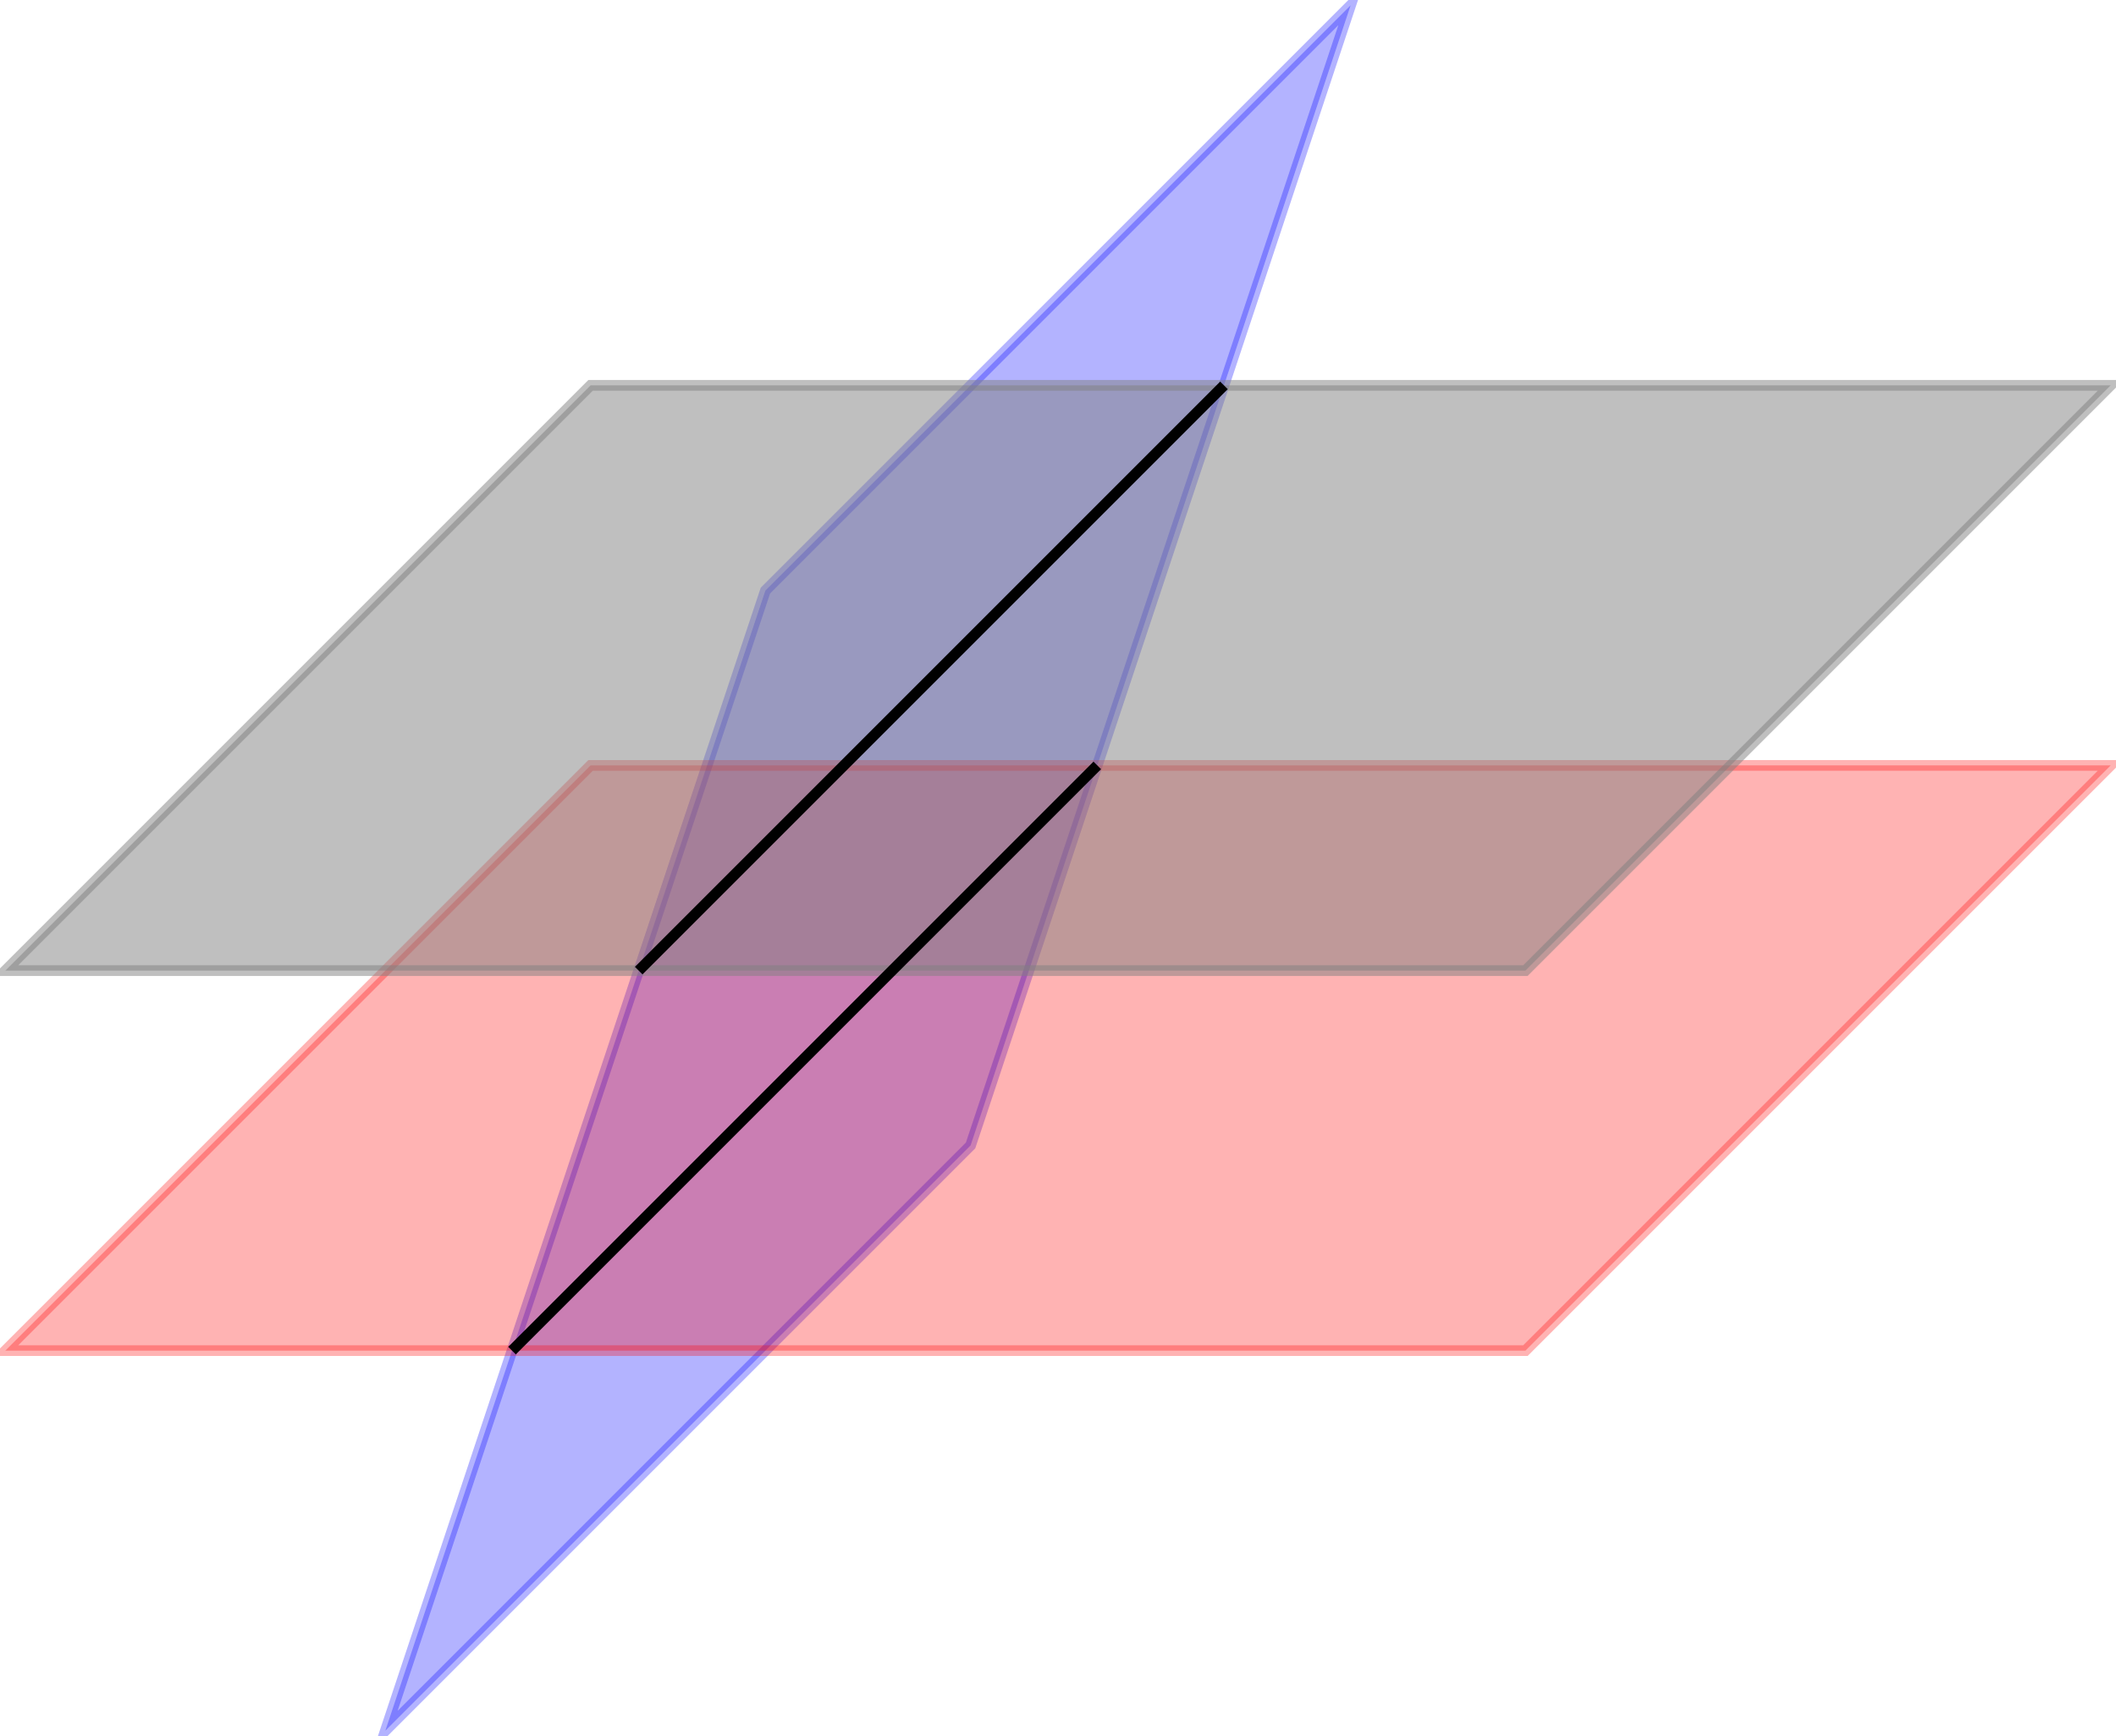
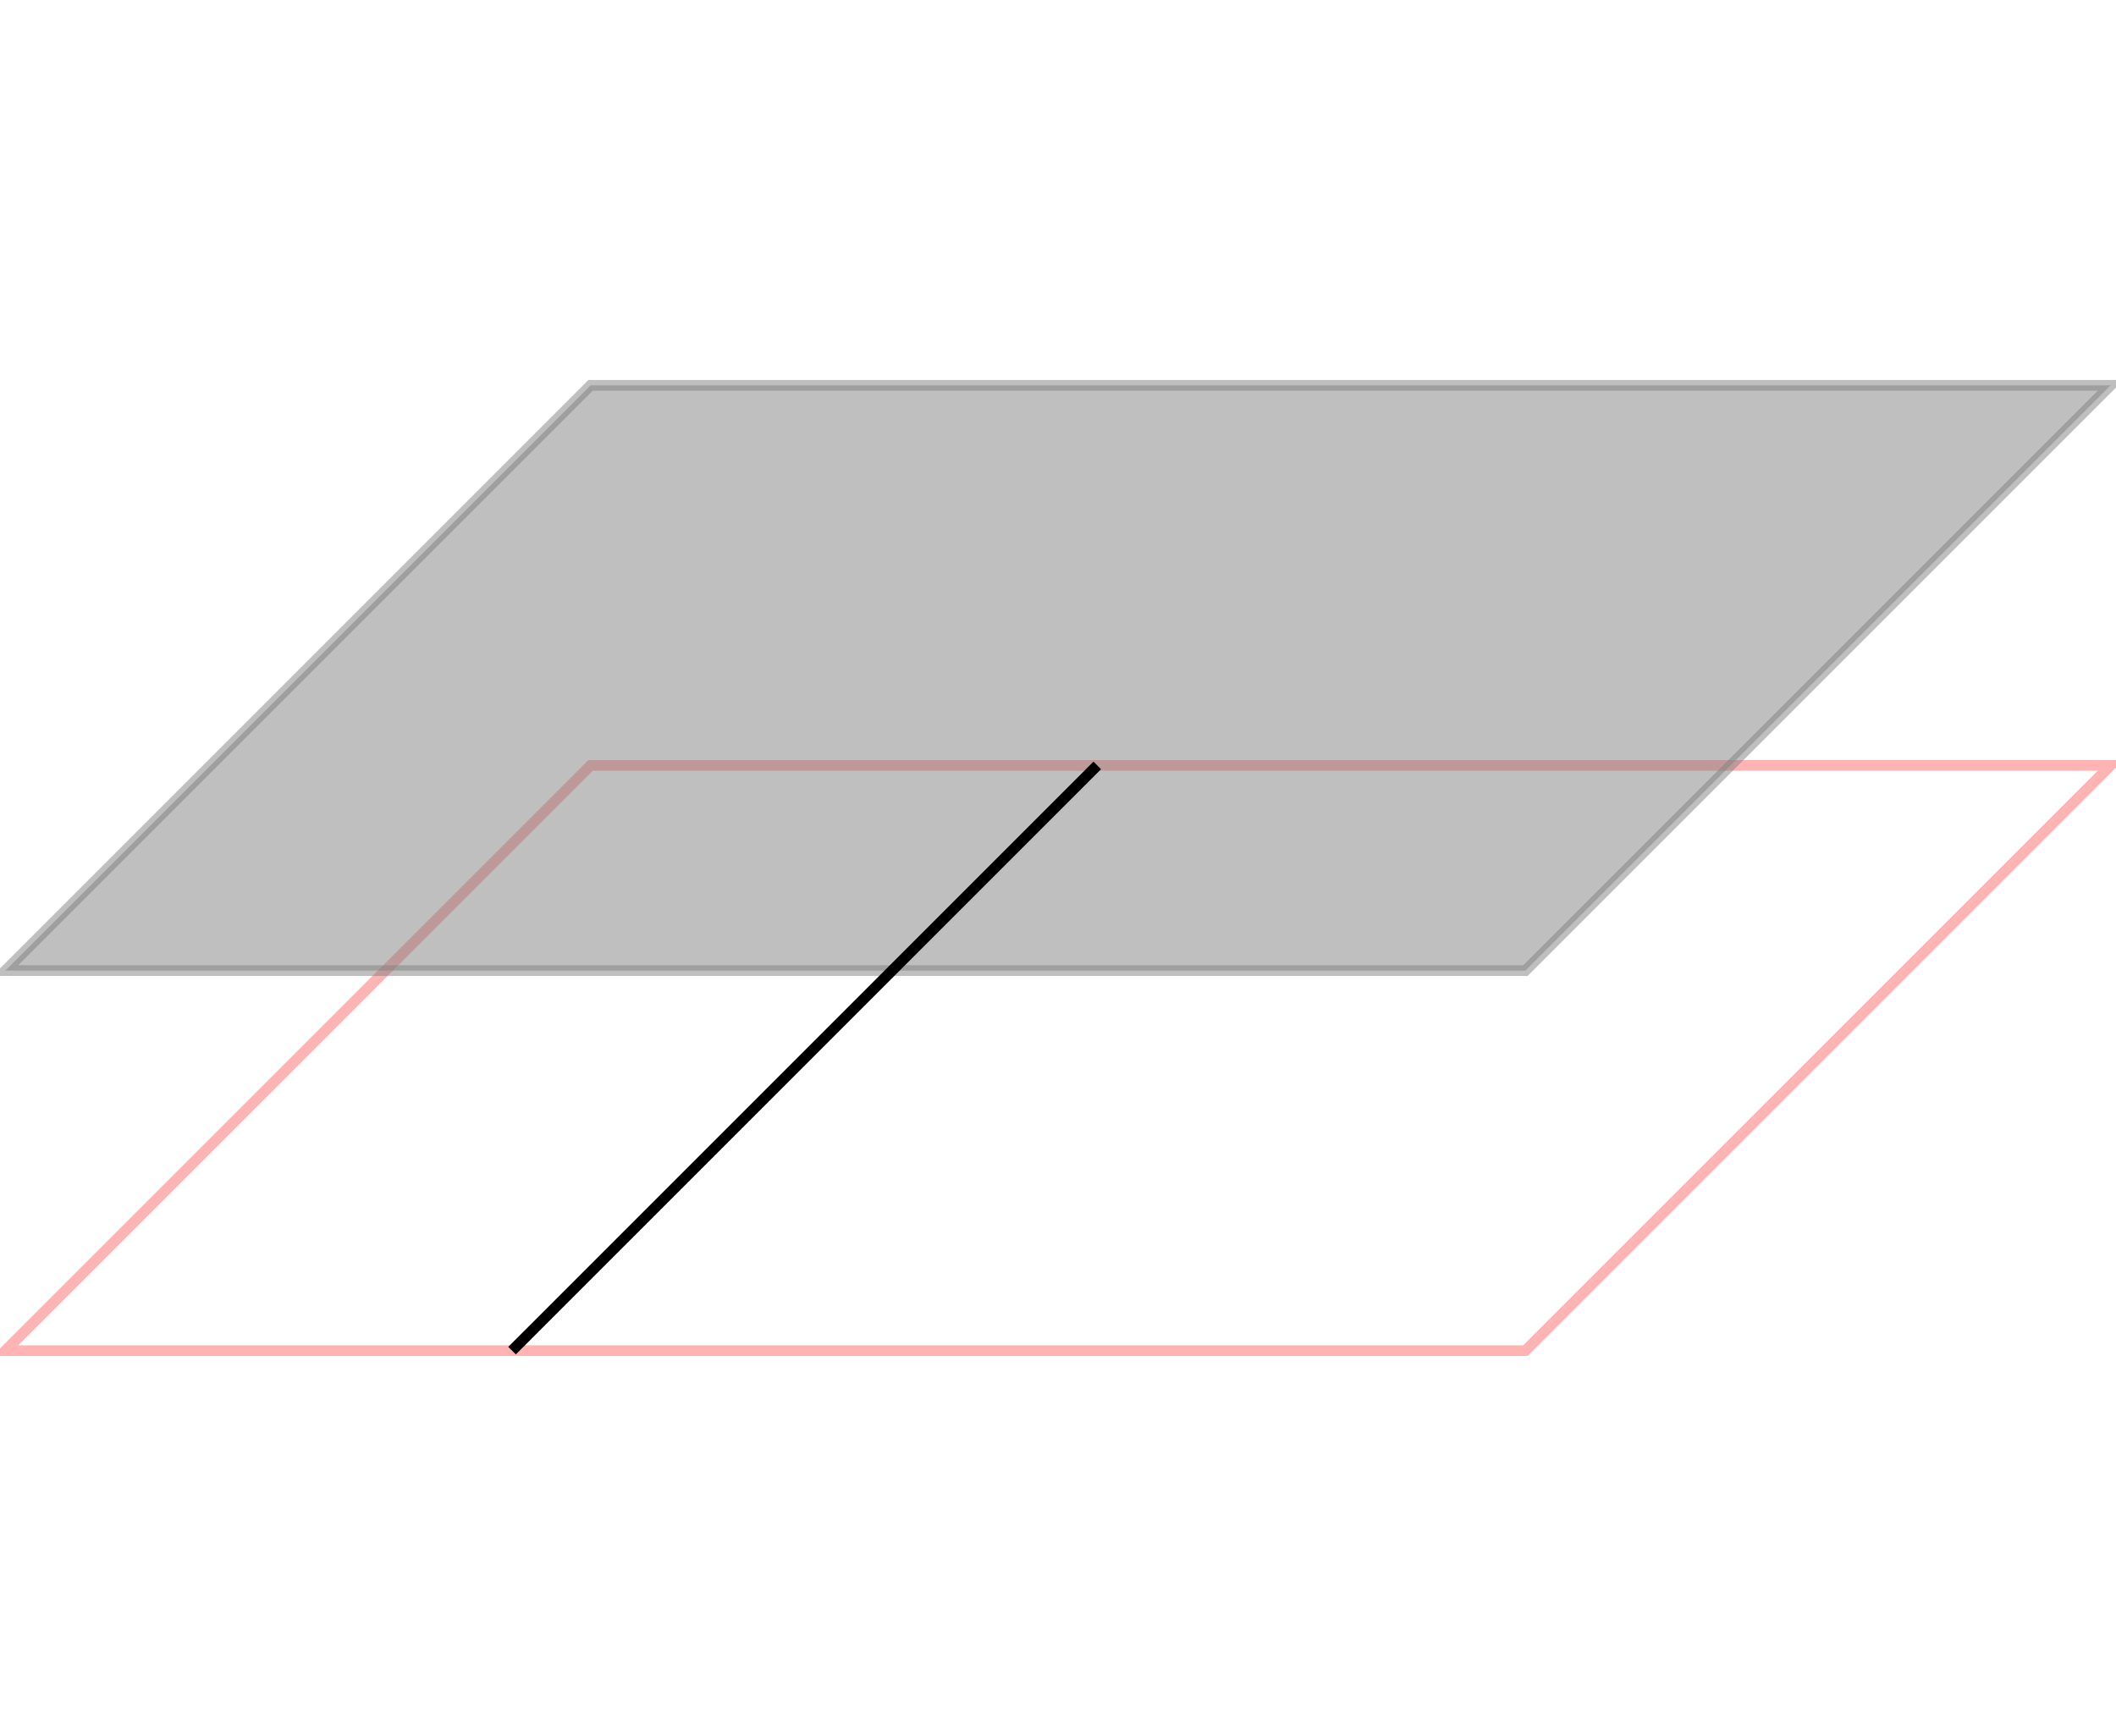
<svg xmlns="http://www.w3.org/2000/svg" version="1.1" width="78.918pt" height="64.745pt" viewBox="0 0 78.918 64.745">
  <g enable-background="new">
    <g>
-       <path transform="matrix(1,0,0,-1,39.459,39.459)" d="M -25.087 -25.087 L -10.913 17.433 L 10.913 39.26 L -3.26 -3.26 Z " fill="#0000ff" fill-opacity=".3" />
-       <path transform="matrix(1,0,0,-1,39.459,39.459)" stroke-width=".399" stroke-linecap="butt" stroke-miterlimit="10" stroke-linejoin="miter" fill="none" stroke="#0000ff" stroke-opacity=".3" d="M -25.087 -25.087 L -10.913 17.433 L 10.913 39.26 L -3.26 -3.26 Z " />
-     </g>
+       </g>
    <g>
-       <path transform="matrix(1,0,0,-1,39.459,39.459)" d="M 17.433 -10.913 L -39.26 -10.913 L -17.433 10.913 L 39.26 10.913 Z " fill="#ff0000" fill-opacity=".3" />
      <path transform="matrix(1,0,0,-1,39.459,39.459)" stroke-width=".399" stroke-linecap="butt" stroke-miterlimit="10" stroke-linejoin="miter" fill="none" stroke="#ff0000" stroke-opacity=".3" d="M 17.433 -10.913 L -39.26 -10.913 L -17.433 10.913 L 39.26 10.913 Z " />
    </g>
    <g>
      <path transform="matrix(1,0,0,-1,39.459,39.459)" d="M 17.433 3.26 L -39.26 3.26 L -17.433 25.087 L 39.26 25.087 Z " fill="#808080" fill-opacity=".5" />
      <path transform="matrix(1,0,0,-1,39.459,39.459)" stroke-width=".399" stroke-linecap="butt" stroke-miterlimit="10" stroke-linejoin="miter" fill="none" stroke="#808080" stroke-opacity=".5" d="M 17.433 3.26 L -39.26 3.26 L -17.433 25.087 L 39.26 25.087 Z " />
    </g>
    <path transform="matrix(1,0,0,-1,39.459,39.459)" stroke-width=".399" stroke-linecap="butt" stroke-miterlimit="10" stroke-linejoin="miter" fill="none" stroke="#000000" d="M 1.465 10.913 L -20.362 -10.913 " />
-     <path transform="matrix(1,0,0,-1,39.459,39.459)" stroke-width=".399" stroke-linecap="butt" stroke-miterlimit="10" stroke-linejoin="miter" fill="none" stroke="#000000" d="M 6.189 25.087 L -15.638 3.26 " />
  </g>
</svg>